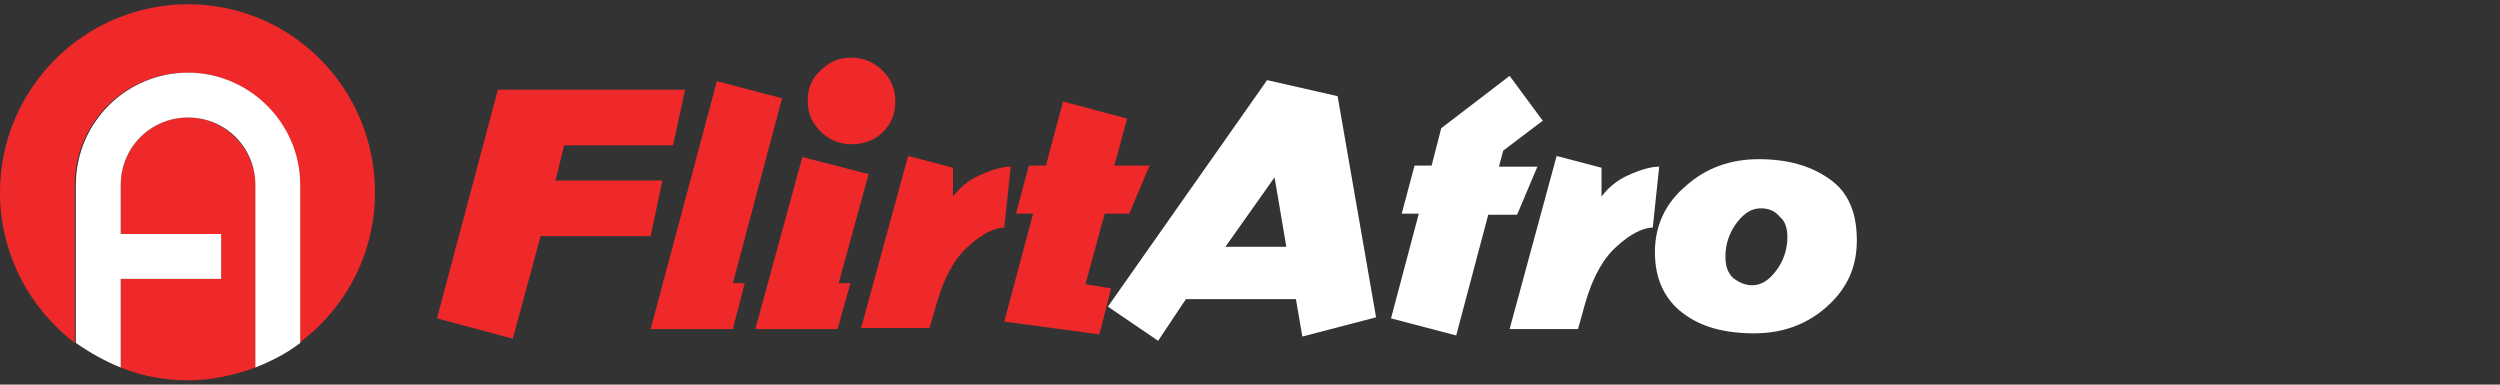
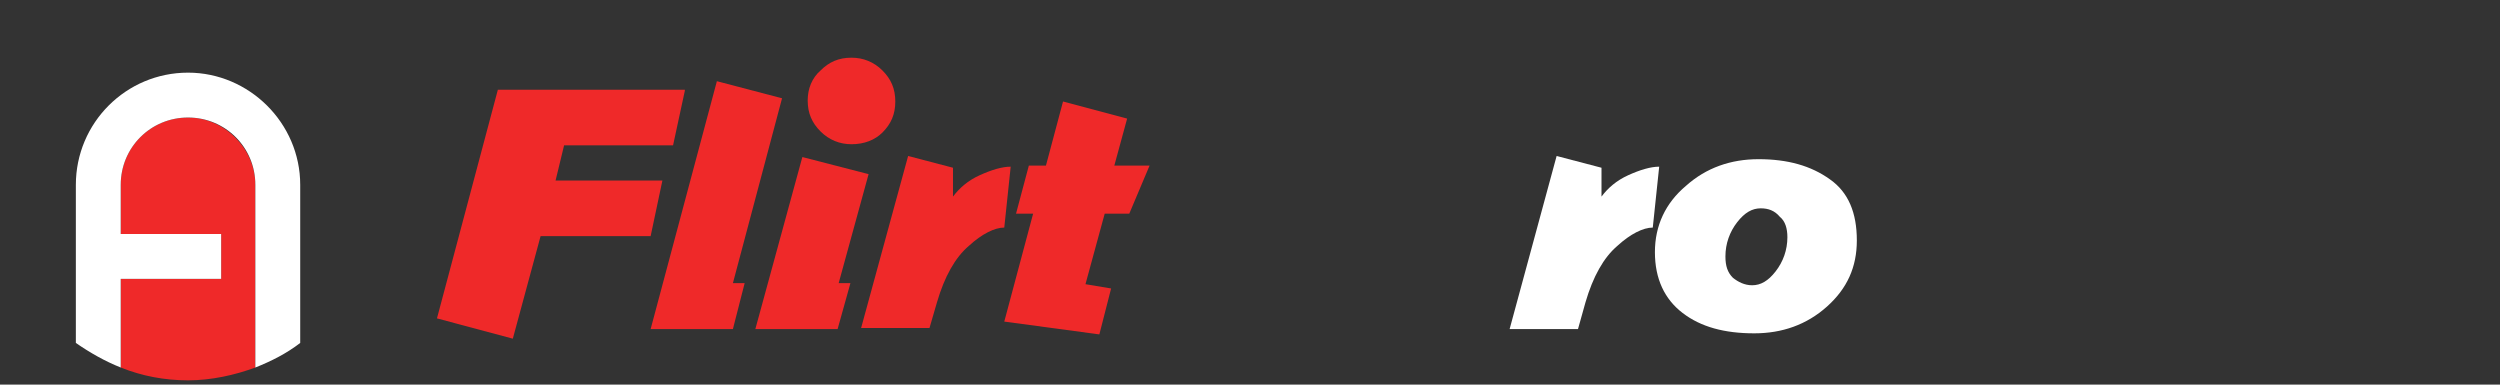
<svg xmlns="http://www.w3.org/2000/svg" version="1.1" id="Layer_1" x="0px" y="0px" width="234px" height="36px" viewBox="0 0 234 36" style="enable-background:new 0 0 234 36;" xml:space="preserve">
  <rect x="0" y="0" width="234" height="36" fill="#333333" stroke="none" />
  <style type="text/css">
	.st0{fill:#EF2929;}
	.st1{fill:#FFFFFF;}
</style>
  <g>
    <g>
      <path class="st0" d="M64.1,8.5L63,13.6H52.8L52,16.9H62l-1.1,5.2H50.6L48,31.7l-7.1-1.9l5.7-21.4H64.1z" />
      <path class="st0" d="M73.2,9.2l-4.6,17.3l1.1,0l-1.1,4.3h-7.7l6.2-23.2L73.2,9.2z" />
      <path class="st0" d="M81.3,16.3l-2.8,10.2l1.1,0l-1.2,4.3h-7.7l4.4-16.1L81.3,16.3z M79.7,13.5c-1.1,0-2.1-0.4-2.9-1.2    c-0.8-0.8-1.2-1.7-1.2-2.9c0-1.1,0.4-2.1,1.2-2.8c0.8-0.8,1.7-1.2,2.9-1.2c1.1,0,2.1,0.4,2.9,1.2c0.8,0.8,1.2,1.7,1.2,2.9    c0,1.2-0.4,2.1-1.2,2.9C81.9,13.1,80.9,13.5,79.7,13.5z" />
      <path class="st0" d="M85,14.6l4.2,1.1v2.7c0.6-0.8,1.4-1.5,2.5-2c1.1-0.5,2.1-0.8,2.9-0.8L94,21.3c-0.9,0-2.1,0.6-3.3,1.7    c-1.3,1.1-2.3,2.9-3,5.3L87,30.7h-6.4L85,14.6z" />
      <path class="st0" d="M94,30.1L96.7,20l-1.6,0l1.2-4.5l1.6,0l1.6-6l6,1.6l-1.2,4.4h3.3l-1.9,4.5h-2.3l-1.8,6.6L104,27l-1.1,4.3    L94,30.1z" />
-       <path class="st1" d="M108.4,31.9l-4.7-3.2l14.9-21.2l6.6,1.5l3.6,20.7l-6.9,1.8l-0.6-3.5H111L108.4,31.9z M114.7,23.1h5.7    l-1.1-6.5L114.7,23.1z" />
-       <path class="st1" d="M136.3,31.4l-6.1-1.6l2.6-9.8l-1.6,0l1.2-4.5l1.6,0l0.9-3.5l6.4-4.9l3.1,4.2l-3.7,2.8l-0.4,1.5h3.6l-1.9,4.5    h-2.7L136.3,31.4z" />
      <path class="st1" d="M145.7,14.6l4.2,1.1v2.7c0.6-0.8,1.4-1.5,2.5-2c1.1-0.5,2.1-0.8,2.9-0.8l-0.6,5.7c-0.9,0-2.1,0.6-3.3,1.7    c-1.3,1.1-2.3,2.9-3,5.3l-0.7,2.5h-6.4L145.7,14.6z" />
      <path class="st1" d="M173.8,22.5c0,2.5-0.9,4.5-2.8,6.2c-1.9,1.7-4.2,2.5-6.8,2.5c-2.8,0-5-0.6-6.7-1.9c-1.7-1.3-2.6-3.2-2.6-5.7    c0-2.5,1-4.6,2.9-6.2c1.9-1.7,4.2-2.5,6.8-2.5c2.7,0,4.9,0.6,6.7,1.9C173,18,173.8,19.9,173.8,22.5z M164.8,19.5    c-0.8,0-1.5,0.4-2.2,1.3c-0.7,0.9-1.1,2-1.1,3.2c0,0.9,0.2,1.5,0.7,2c0.5,0.4,1.1,0.7,1.8,0.7c0.8,0,1.5-0.4,2.2-1.3    c0.7-0.9,1.1-2,1.1-3.2c0-0.8-0.2-1.5-0.7-1.9C166.1,19.7,165.5,19.5,164.8,19.5z" />
    </g>
-     <path class="st0" d="M35.1,18c0,5.8-2.8,10.9-7.1,14.1V17.3c0-5.8-4.7-10.5-10.5-10.5c-5.8,0-10.5,4.7-10.5,10.5v14.8   C2.8,28.9,0,23.8,0,18C0,8.3,7.9,0.4,17.6,0.4C27.3,0.4,35.1,8.3,35.1,18z" />
    <path class="st0" d="M23.9,17.3v17.1c-1.9,0.7-4.1,1.2-6.3,1.2c-2.2,0-4.3-0.4-6.3-1.2v-8.3h9.4v-4.2h-9.4v-4.6   c0-3.5,2.8-6.3,6.3-6.3C21,11,23.9,13.9,23.9,17.3z" />
    <g>
      <path class="st1" d="M28.1,17.3v14.8c-1.3,1-2.7,1.7-4.2,2.3V17.3c0-3.5-2.8-6.3-6.3-6.3c-3.5,0-6.3,2.8-6.3,6.3v4.6h9.4v4.2h-9.4    v8.3c-1.5-0.6-2.9-1.4-4.2-2.3V17.3c0-5.8,4.7-10.5,10.5-10.5C23.3,6.8,28.1,11.5,28.1,17.3z" />
    </g>
  </g>
</svg>